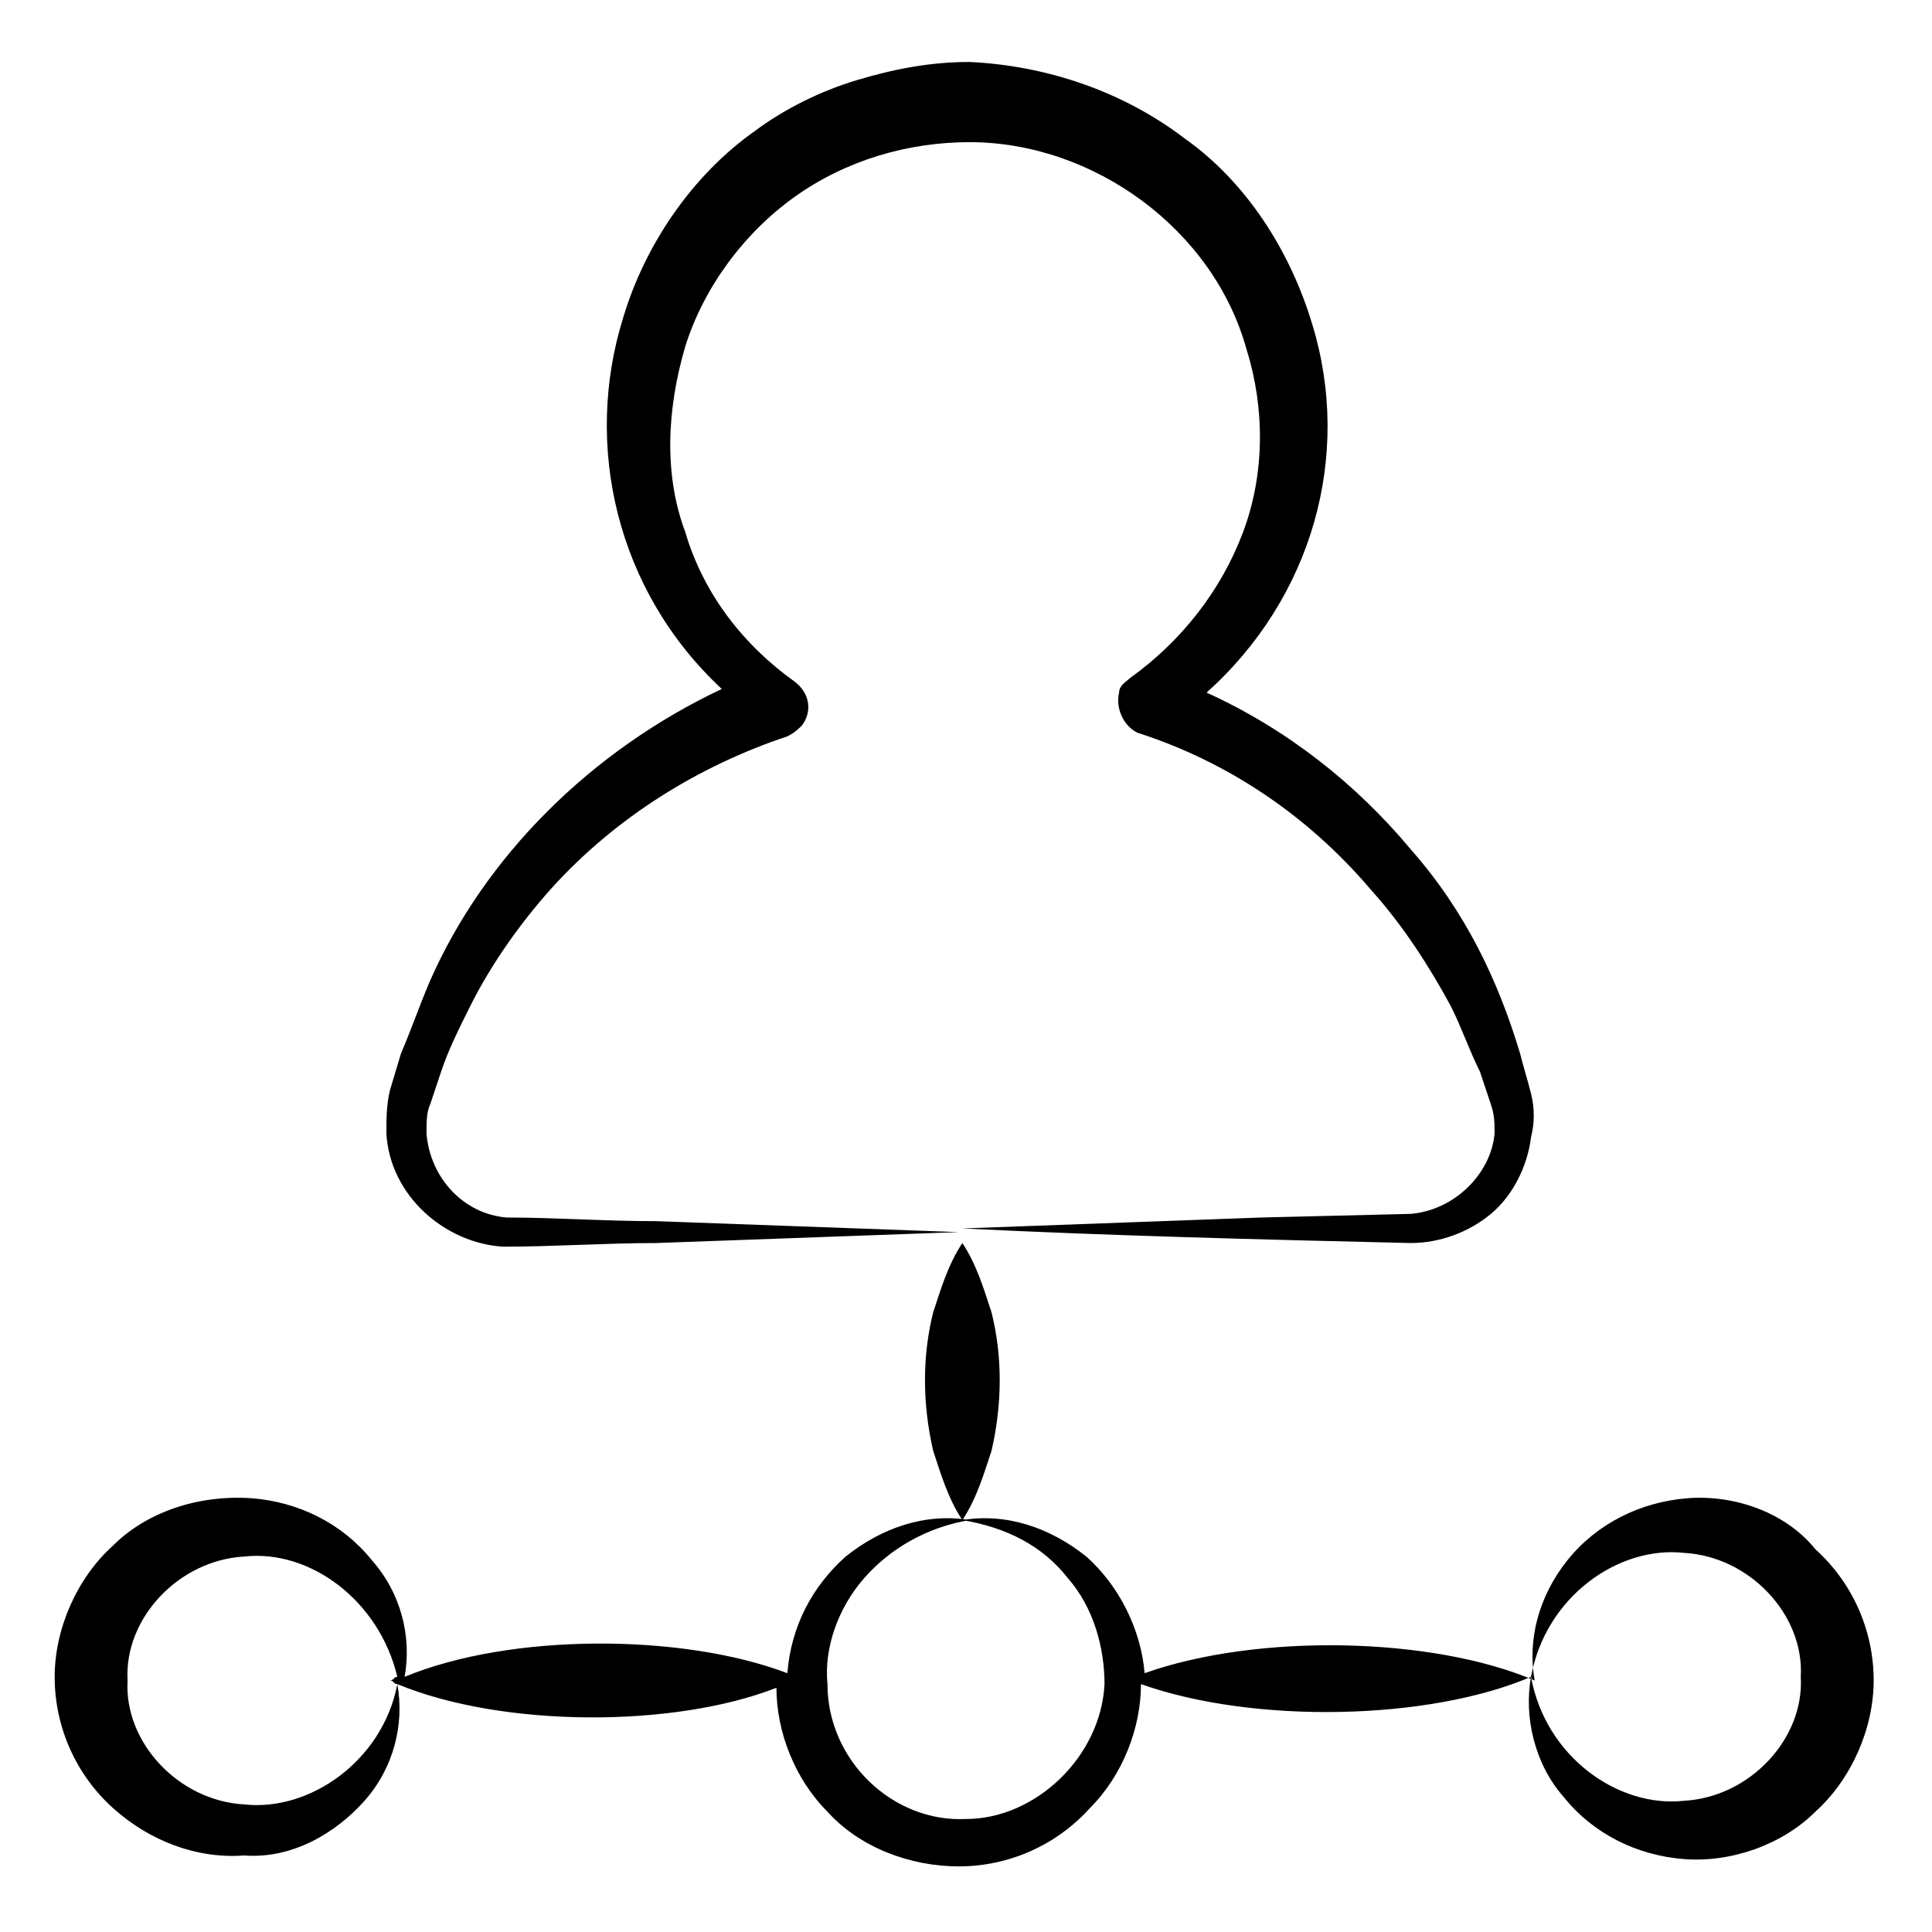
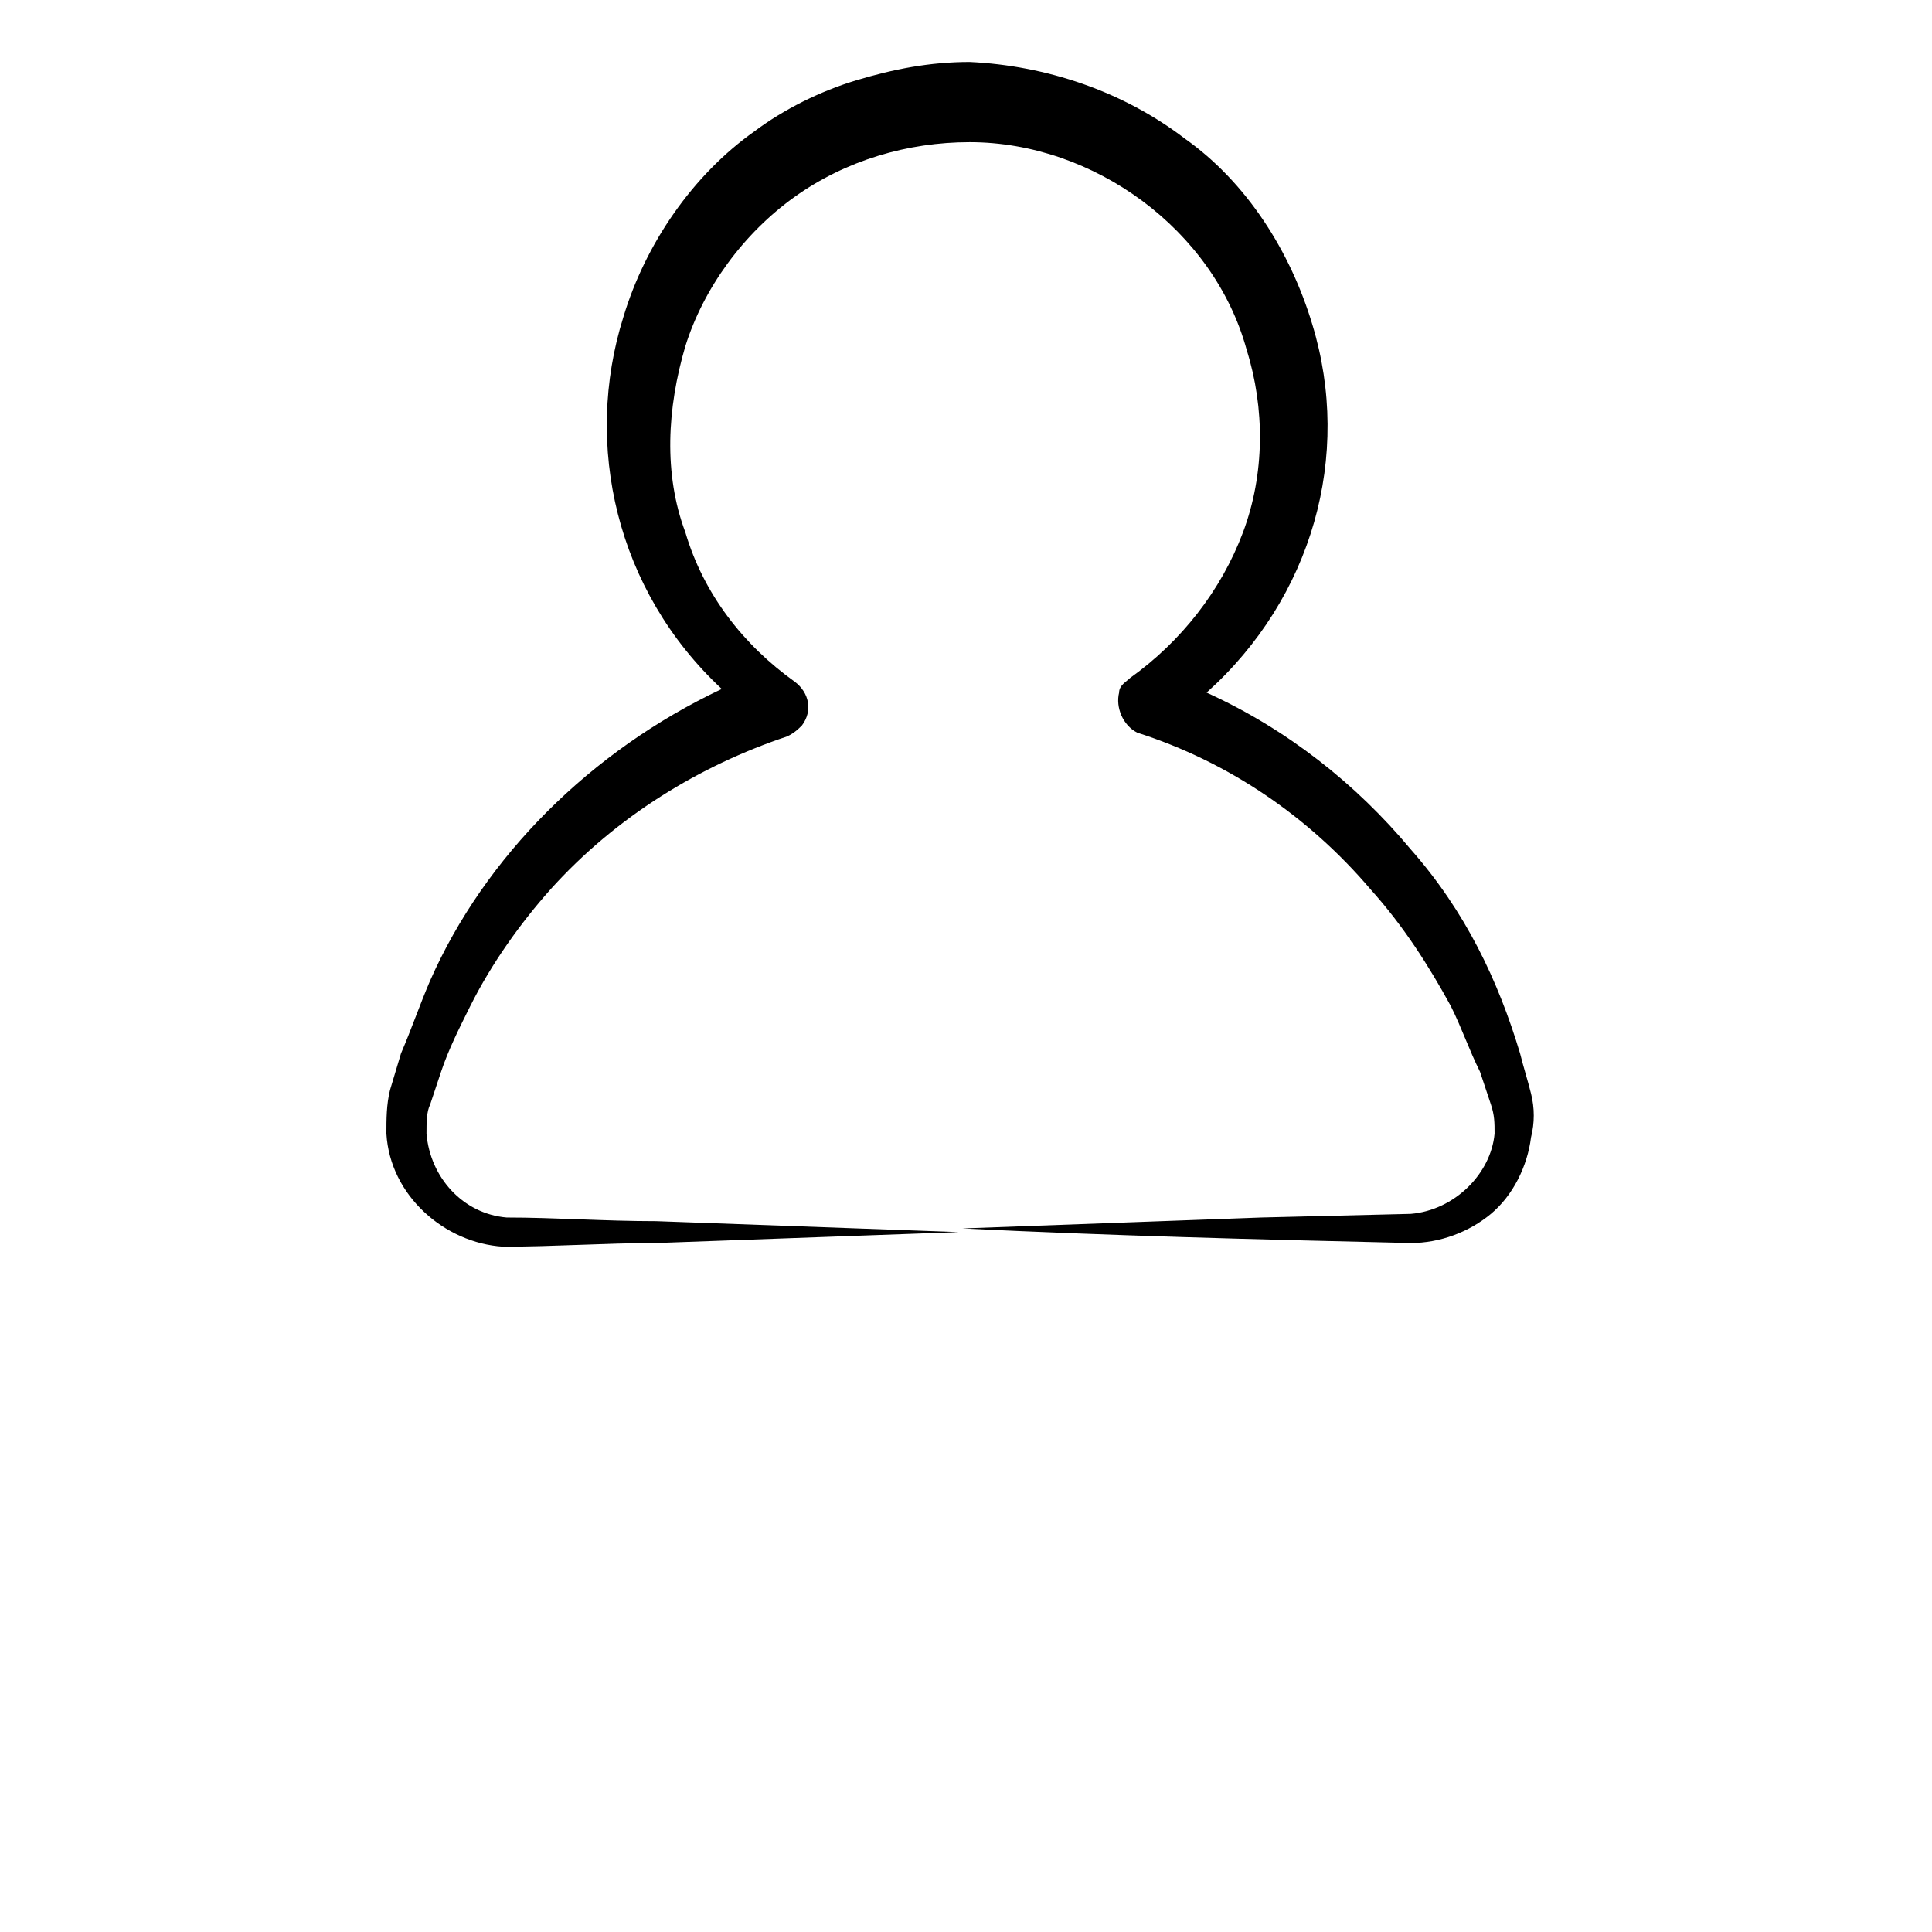
<svg xmlns="http://www.w3.org/2000/svg" id="Layer_1" height="512" viewBox="0 0 53 53" width="512">
  <g>
    <path d="m11.8 26.9c-.3.7-.5 1.3-.8 2l-.3 1c-.1.4-.1.8-.1 1.2.1 1.7 1.6 3 3.2 3.1 1.4 0 2.8-.1 4.2-.1 2.8-.1 5.5-.2 8.3-.3-2.8-.1-5.5-.2-8.3-.3-1.4 0-2.8-.1-4.1-.1-1.2-.1-2.1-1.1-2.2-2.3 0-.3 0-.6.1-.8l.3-.9c.2-.6.5-1.2.8-1.8.6-1.2 1.4-2.3 2.2-3.2 1.8-2 4.1-3.4 6.5-4.2.2-.1.3-.2.4-.3.3-.4.2-.9-.2-1.2-1.4-1-2.5-2.4-3-4.1-.6-1.6-.5-3.4 0-5.1.5-1.6 1.6-3.1 3-4.1s3.1-1.5 4.8-1.5c3.4 0 6.7 2.4 7.6 5.7.5 1.6.5 3.4-.1 5s-1.7 3-3.1 4c-.1.1-.3.2-.3.4-.1.4.1.9.5 1.1 2.5.8 4.7 2.3 6.4 4.3.9 1 1.6 2.1 2.2 3.2.3.6.5 1.2.8 1.8.1.3.2.6.3.9s.1.5.1.8c-.1 1.1-1.1 2.1-2.3 2.2l-4.1.1c-2.7.1-5.5.2-8.2.3 4.1.2 8 .3 12.3.4.8 0 1.6-.3 2.2-.8s1-1.3 1.1-2.1c.1-.4.1-.8 0-1.2s-.2-.7-.3-1.1c-.6-2-1.5-3.9-3-5.6-1.5-1.8-3.4-3.3-5.6-4.3 2.9-2.6 4-6.5 2.9-10.1-.6-2-1.8-3.9-3.5-5.1-1.7-1.3-3.8-2-5.9-2.1-1.1 0-2.1.2-3.1.5s-2 .8-2.8 1.4c-1.7 1.2-3 3.1-3.6 5.1-1.1 3.5-.2 7.5 2.7 10.2-3.6 1.7-6.5 4.6-8 8z" />
-     <path d="m46.3 41.1c-1.3.1-2.5.7-3.3 1.7s-1.1 2.2-.9 3.3c-2.8-1.2-7.6-1.3-10.7-.2-.1-1.2-.7-2.4-1.6-3.2-1-.8-2.2-1.2-3.4-1 .4-.6.6-1.3.8-1.9.3-1.3.3-2.6 0-3.8-.2-.6-.4-1.3-.8-1.9-.4.6-.6 1.3-.8 1.9-.3 1.2-.3 2.5 0 3.8.2.6.4 1.3.8 1.9 1.2.2 2.2.7 2.9 1.6.7.8 1 1.9 1 2.9-.1 2-1.9 3.7-3.8 3.7-2 .1-3.8-1.6-3.8-3.7-.1-1 .3-2.1 1-2.9s1.7-1.4 2.9-1.6c-1.2-.2-2.4.2-3.4 1-.9.8-1.5 1.9-1.6 3.2-2.9-1.1-7.6-1.1-10.5.1.2-1.1-.1-2.3-.9-3.2-.8-1-2-1.6-3.3-1.7-1.5-.1-2.9.4-3.8 1.3-1 .9-1.6 2.3-1.6 3.6 0 1.4.6 2.7 1.6 3.6s2.3 1.4 3.6 1.3c1.3.1 2.5-.6 3.3-1.5s1.1-2.1.9-3.2c2.9 1.2 7.6 1.2 10.4.1 0 1.2.5 2.5 1.4 3.4.9 1 2.3 1.5 3.6 1.5 1.4 0 2.7-.6 3.6-1.6.9-.9 1.4-2.2 1.4-3.4 3.1 1.1 7.9 1 10.7-.2.4-2.2 2.4-3.6 4.2-3.4 1.8.1 3.3 1.7 3.2 3.4.1 1.7-1.4 3.3-3.2 3.4-1.8.2-3.8-1.2-4.2-3.4-.2 1.1.1 2.4.9 3.3.8 1 2 1.6 3.3 1.7s2.7-.4 3.6-1.3c1-.9 1.6-2.3 1.6-3.6 0-1.4-.6-2.7-1.6-3.6-.8-1-2.2-1.5-3.5-1.4zm-39.6 8.4c-1.8-.1-3.3-1.7-3.2-3.4-.1-1.7 1.4-3.3 3.2-3.4 1.8-.2 3.7 1.2 4.2 3.3-.1 0-.1.1-.2.1.1 0 .1.1.2.1-.4 2.1-2.4 3.5-4.2 3.3z" />
  </g>
</svg>